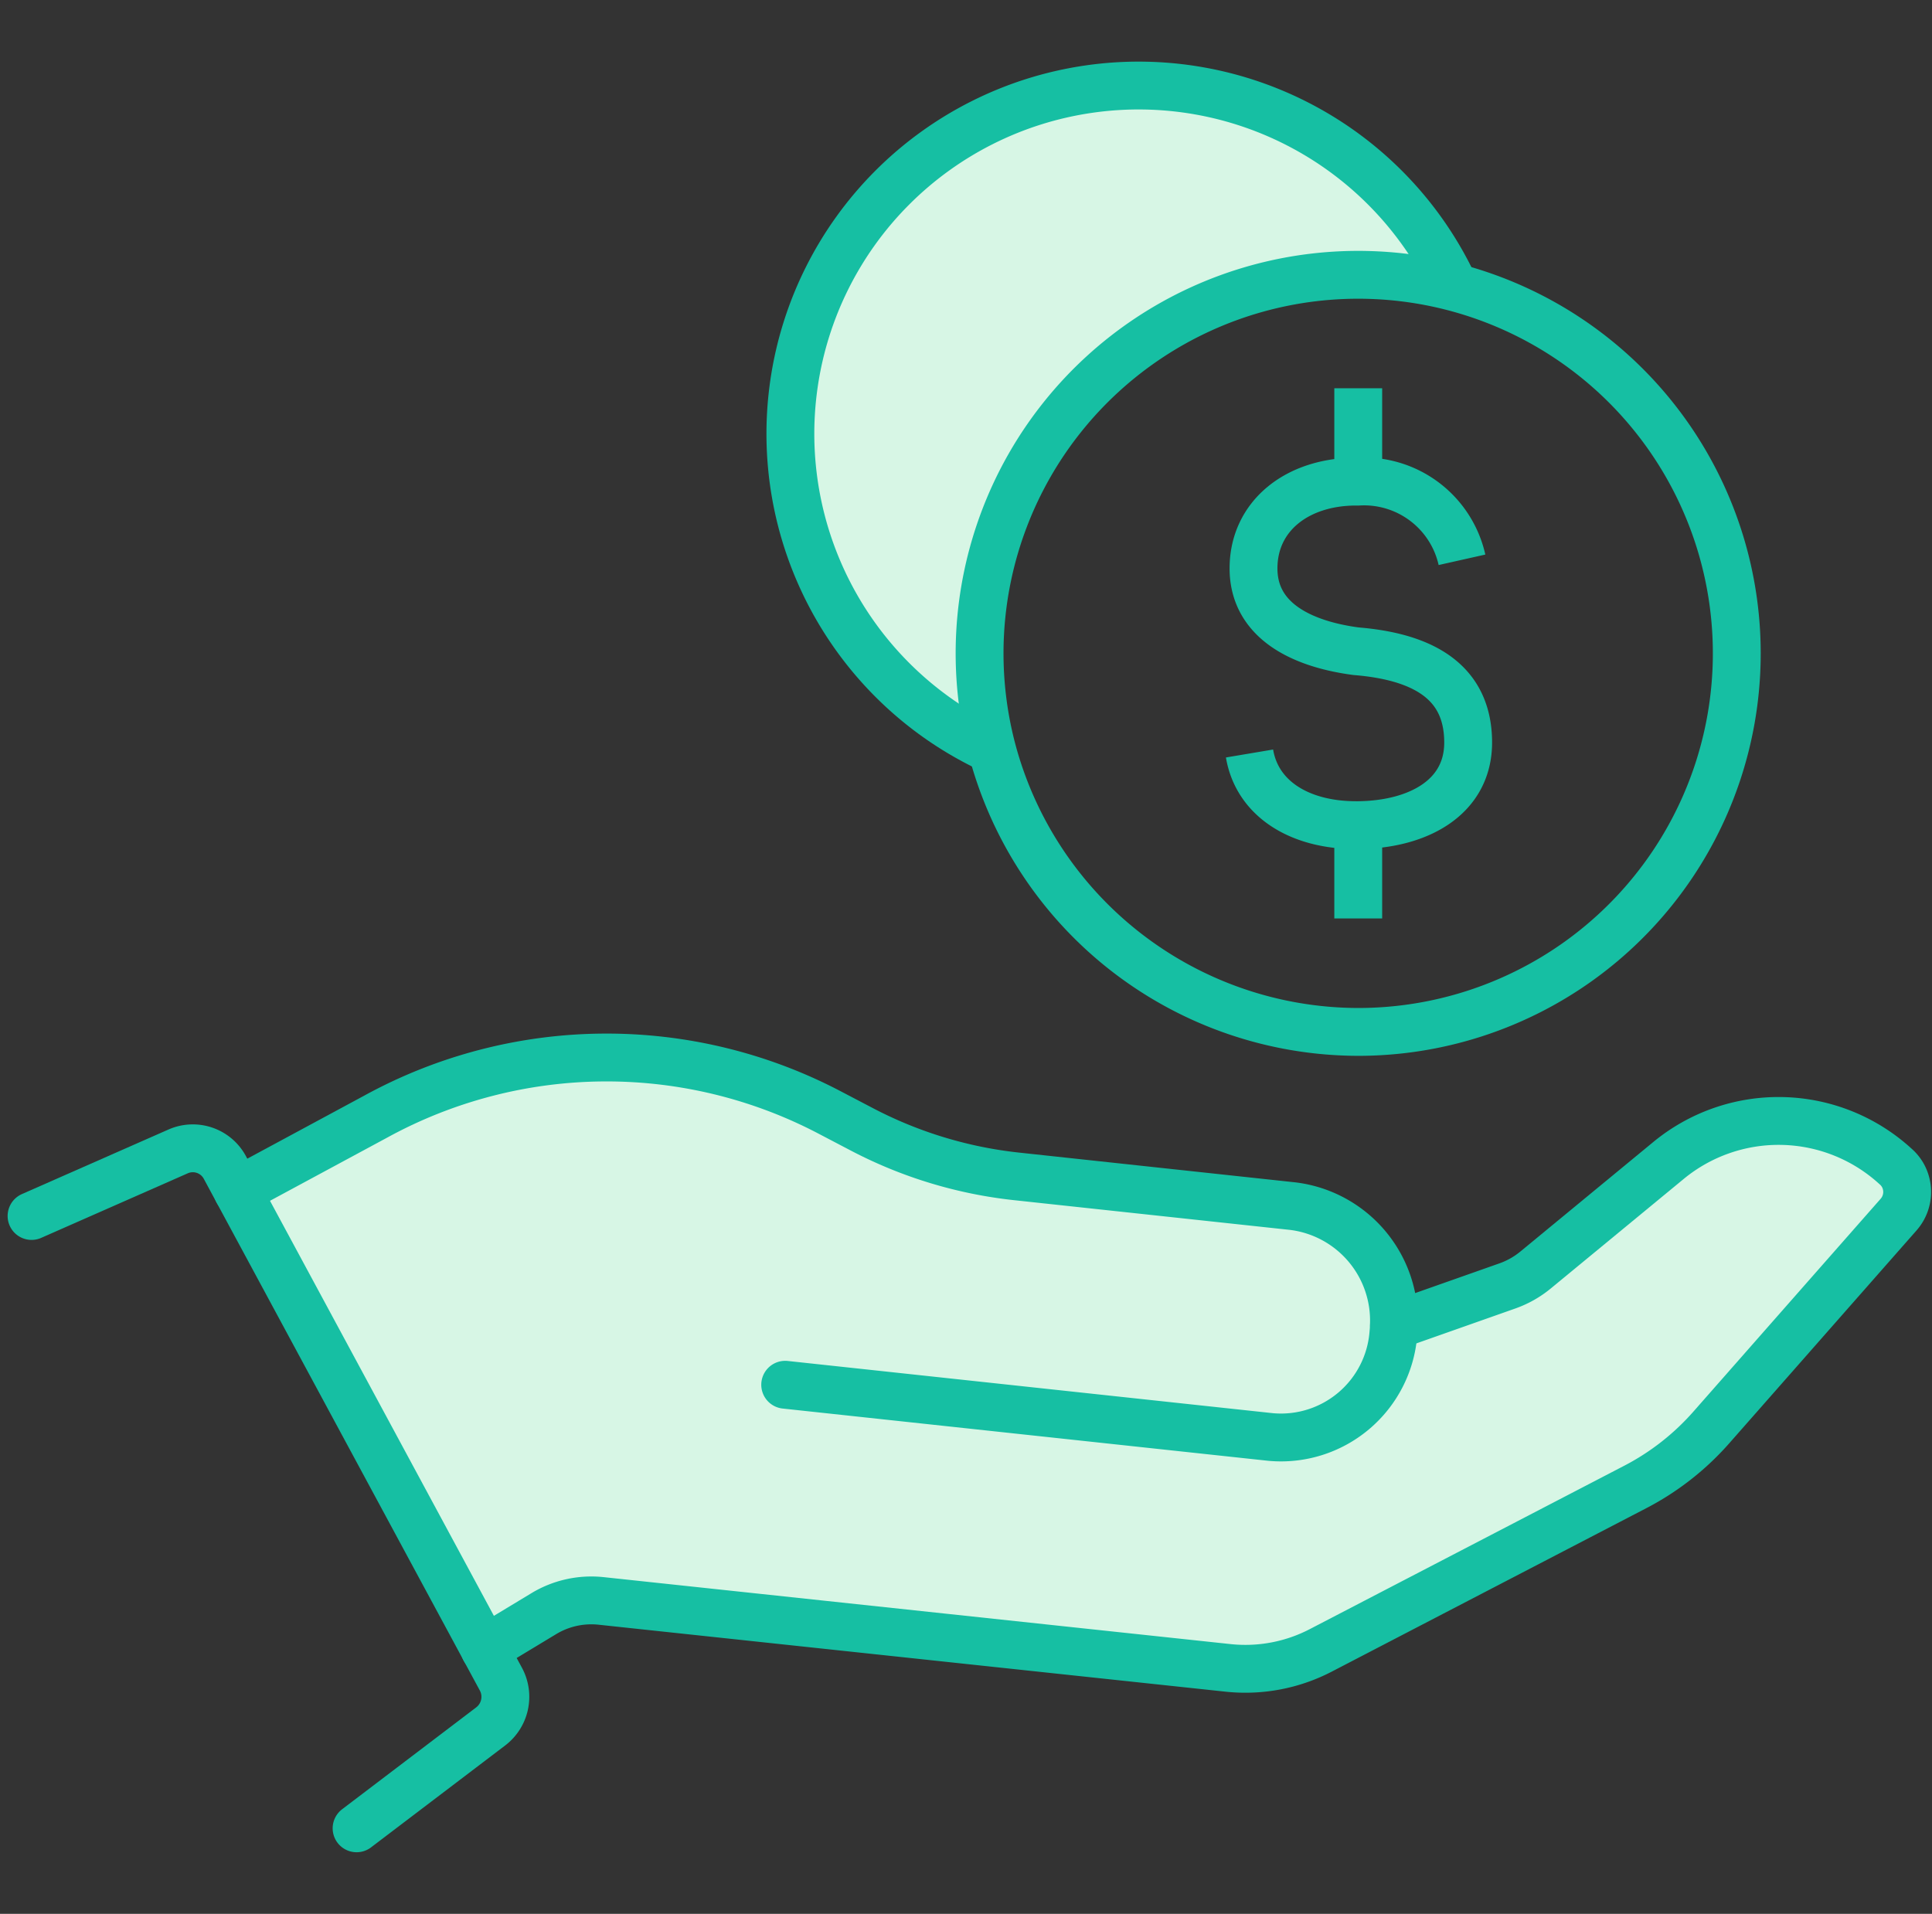
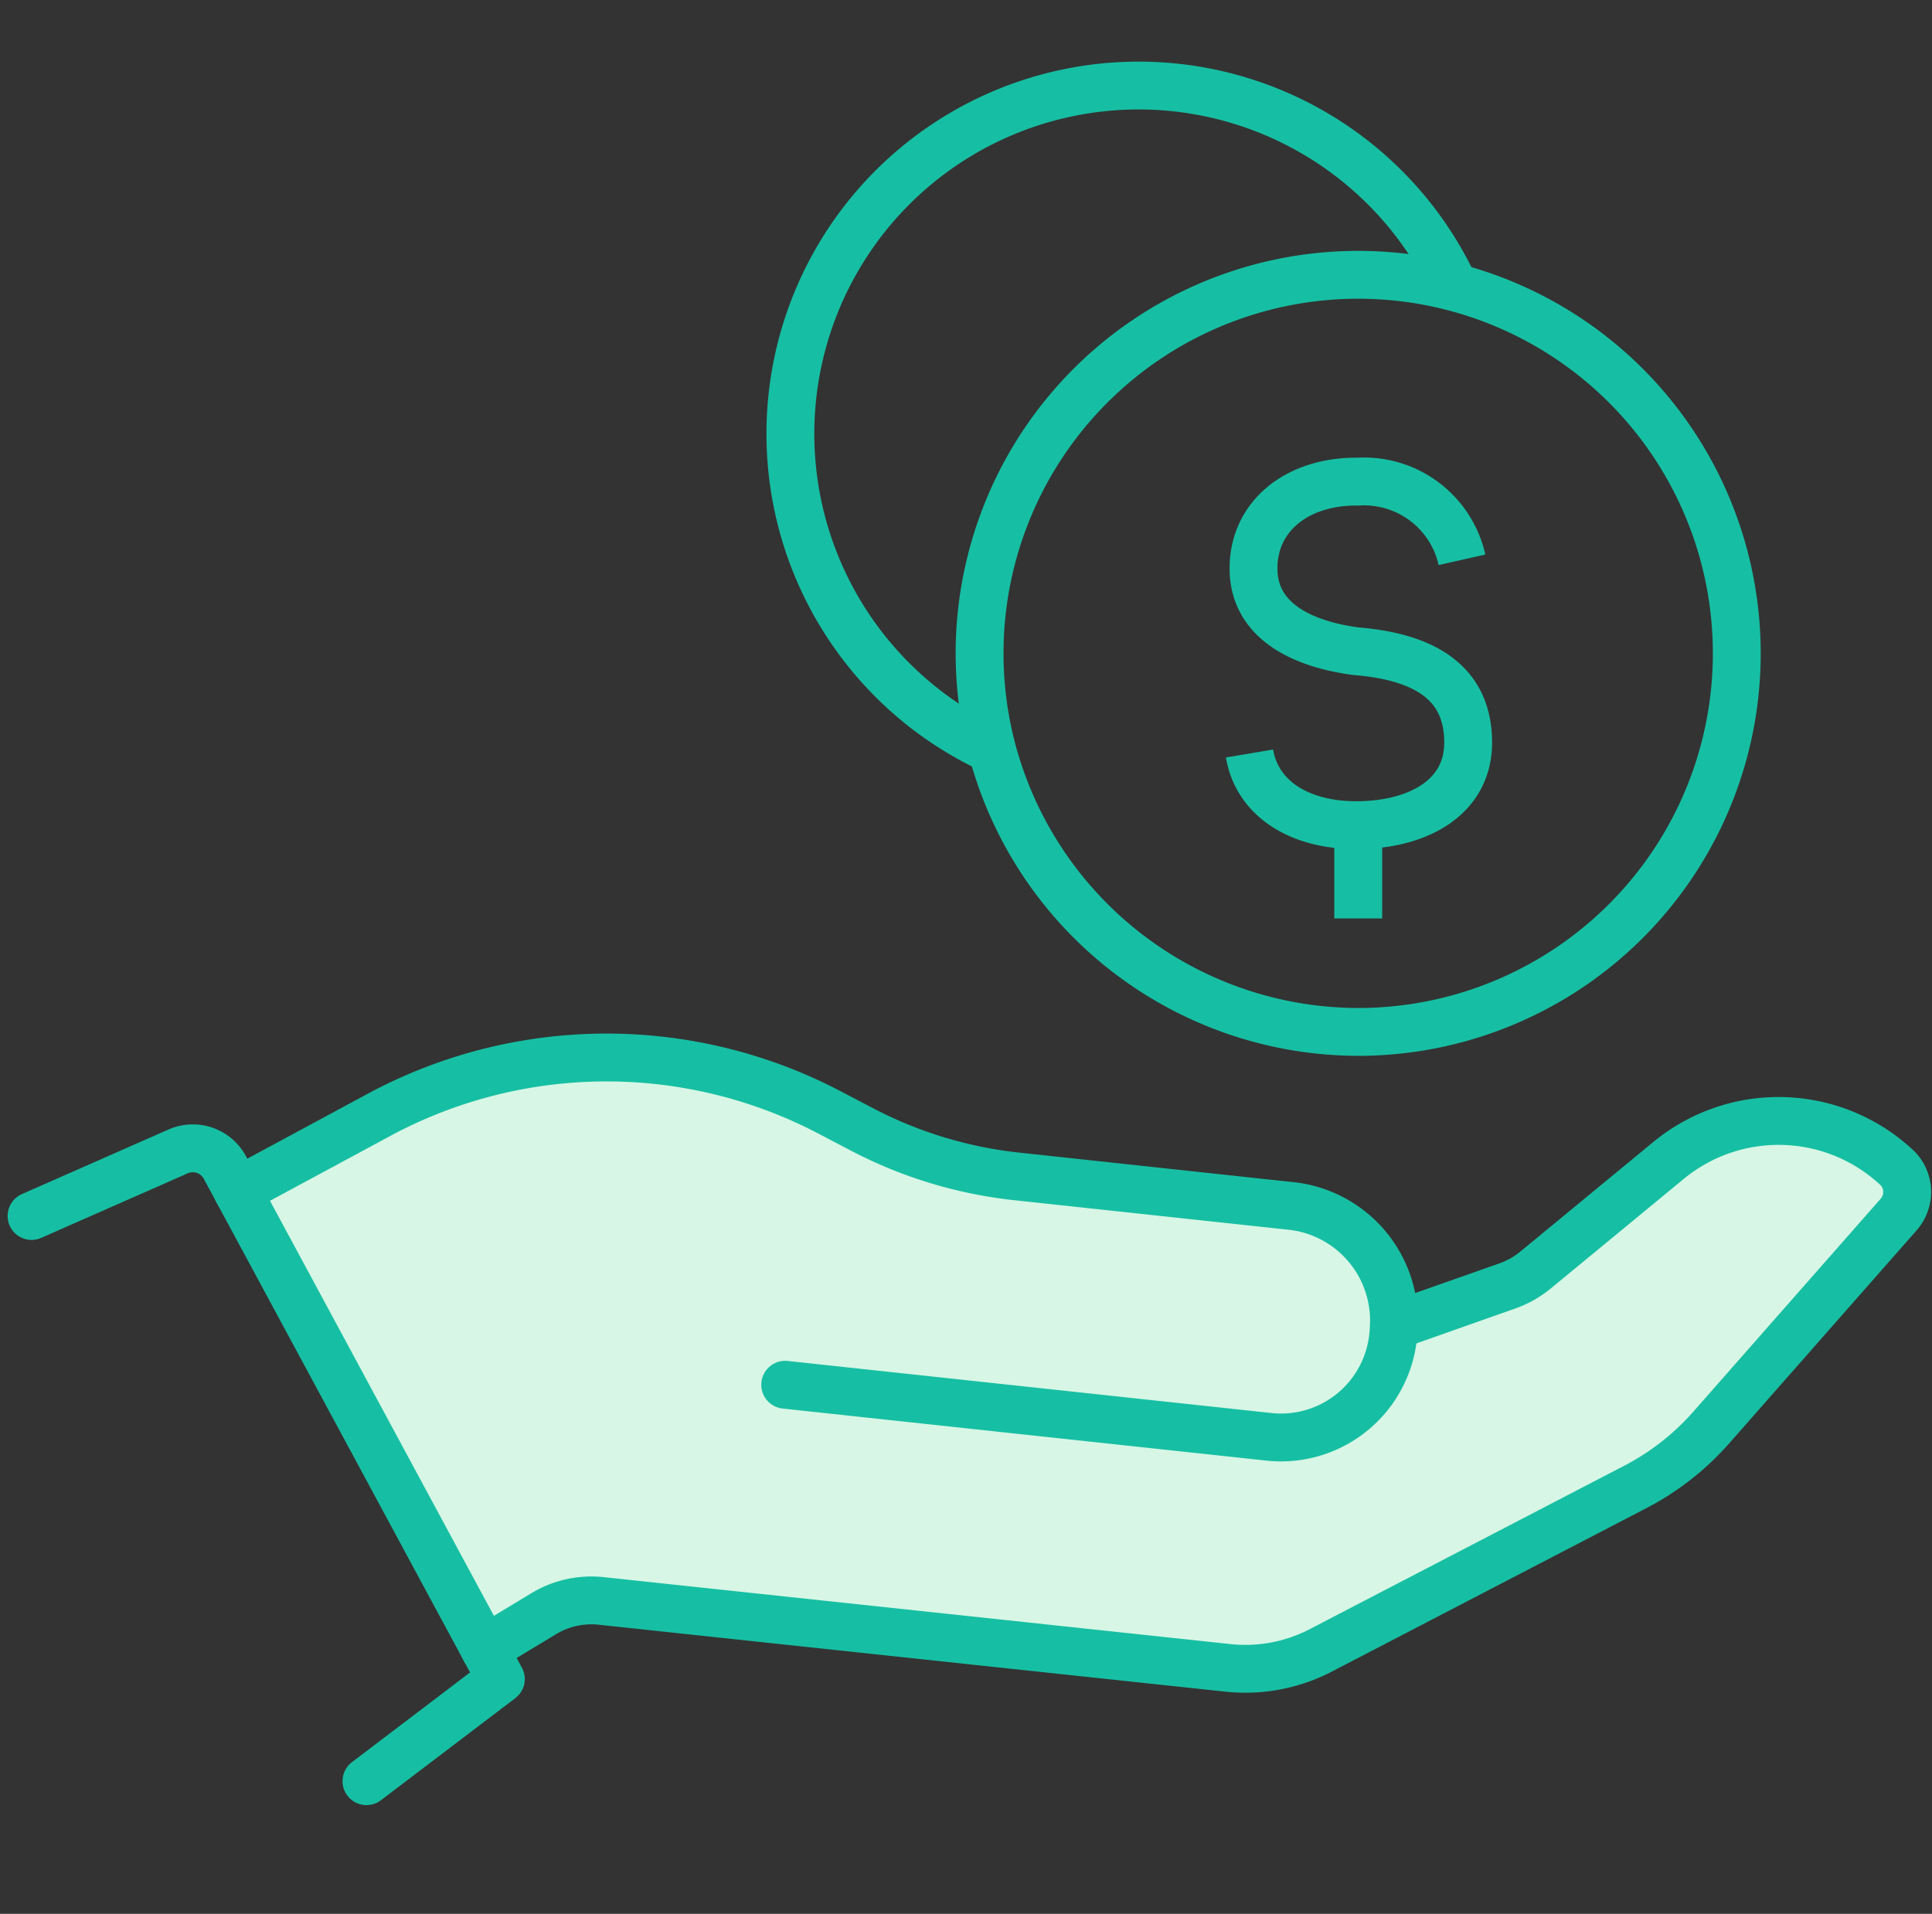
<svg xmlns="http://www.w3.org/2000/svg" width="80.75" height="80" viewBox="0 0 80.75 80">
  <rect x="0" y="0" width="80.75" height="80" fill="#333333" stroke="none" />
  <g id="ic-Predictable-IT-spend" transform="translate(0.515)">
    <rect id="area" width="80" height="80" transform="translate(0 0)" fill="none" />
    <g id="ic" transform="translate(0 2.772)">
-       <path id="Path_7847" data-name="Path 7847" d="M151.792,11.495a15.834,15.834,0,0,0-19.327,19.33,14.555,14.555,0,1,1,19.327-19.33" transform="translate(-91.516 -2.261)" fill="#d7f6e5" />
      <path id="Path_7848" data-name="Path 7848" d="M84.244,169.257h0l4.728-1.668a3.891,3.891,0,0,0,1.192-.673l5.536-4.562a7.234,7.234,0,0,1,9.5.233,1.413,1.413,0,0,1,.327.408,1.431,1.431,0,0,1-.187,1.6l-7.829,8.9a10.945,10.945,0,0,1-3.172,2.488L81.2,182.81a6.833,6.833,0,0,1-3.891.739l-26.212-2.8a3.842,3.842,0,0,0-2.4.542l-2.455,1.483L35.912,163.622,41.7,160.5a20.068,20.068,0,0,1,18.993-.147L62,161.04a18.109,18.109,0,0,0,6.47,1.969l11.556,1.245a4.818,4.818,0,0,1,4.215,5" transform="translate(-26.497 -116.605)" fill="#d7f6e5" />
      <path id="Path_7849" data-name="Path 7849" d="M154.732,53.093a15.824,15.824,0,1,1,15.3,11.8,15.862,15.862,0,0,1-15.3-11.8" transform="translate(-113.784 -24.53)" fill="none" stroke="#16bfa3" stroke-miterlimit="10" stroke-width="2" />
      <path id="Path_7850" data-name="Path 7850" d="M132.467,30.824h0a14.555,14.555,0,1,1,19.327-19.33" transform="translate(-91.516 -2.261)" fill="none" stroke="#16bfa3" stroke-miterlimit="10" stroke-width="2" />
      <path id="Path_7851" data-name="Path 7851" d="M197.231,77.577c.321,1.906,2.111,2.995,4.45,2.995h.094c2.547-.028,4.594-1.182,4.594-3.453,0-2.3-1.537-3.562-4.685-3.817-2.266-.3-4.286-1.273-4.286-3.463s1.823-3.627,4.288-3.627c.03,0,.061,0,.089,0a4.194,4.194,0,0,1,4.336,3.268" transform="translate(-145.521 -48.852)" fill="none" stroke="#16bfa3" stroke-miterlimit="10" stroke-width="2" />
      <line id="Line_785" data-name="Line 785" y1="3.901" transform="translate(56.254 31.719)" fill="none" stroke="#16bfa3" stroke-miterlimit="10" stroke-width="2" />
-       <line id="Line_786" data-name="Line 786" y1="3.903" transform="translate(56.254 13.458)" fill="none" stroke="#16bfa3" stroke-miterlimit="10" stroke-width="2" />
      <path id="Path_7852" data-name="Path 7852" d="M113.319,176.712l4.729-1.668a3.89,3.89,0,0,0,1.192-.673l5.536-4.562a7.234,7.234,0,0,1,9.5.233,1.417,1.417,0,0,1,.327.408,1.432,1.432,0,0,1-.187,1.6l-7.83,8.9a10.947,10.947,0,0,1-3.172,2.488l-13.143,6.83a6.833,6.833,0,0,1-3.891.739l-26.212-2.8a3.843,3.843,0,0,0-2.4.542l-2.455,1.483" transform="translate(-55.569 -124.06)" fill="none" stroke="#16bfa3" stroke-linecap="round" stroke-linejoin="round" stroke-width="2" />
-       <path id="Path_7853" data-name="Path 7853" d="M3.065,175.334l6.128-2.7a1.521,1.521,0,0,1,1.949.668l.534.992,10.331,19.153.673,1.245a1.556,1.556,0,0,1-.413,1.97l-5.617,4.268" transform="translate(-2.261 -127.277)" fill="none" stroke="#16bfa3" stroke-linecap="round" stroke-linejoin="round" stroke-width="2" />
+       <path id="Path_7853" data-name="Path 7853" d="M3.065,175.334l6.128-2.7a1.521,1.521,0,0,1,1.949.668l.534.992,10.331,19.153.673,1.245l-5.617,4.268" transform="translate(-2.261 -127.277)" fill="none" stroke="#16bfa3" stroke-linecap="round" stroke-linejoin="round" stroke-width="2" />
      <path id="Path_7854" data-name="Path 7854" d="M35.912,163.621,41.7,160.5a20.068,20.068,0,0,1,18.993-.147l1.306.684a18.114,18.114,0,0,0,6.47,1.969l11.556,1.245a4.818,4.818,0,0,1,4.215,5c0,.106-.01.215-.02.324v0A4.712,4.712,0,0,1,79.09,173.9L58.8,171.716" transform="translate(-26.497 -116.604)" fill="none" stroke="#16bfa3" stroke-linecap="round" stroke-linejoin="round" stroke-width="2" />
    </g>
  </g>
</svg>